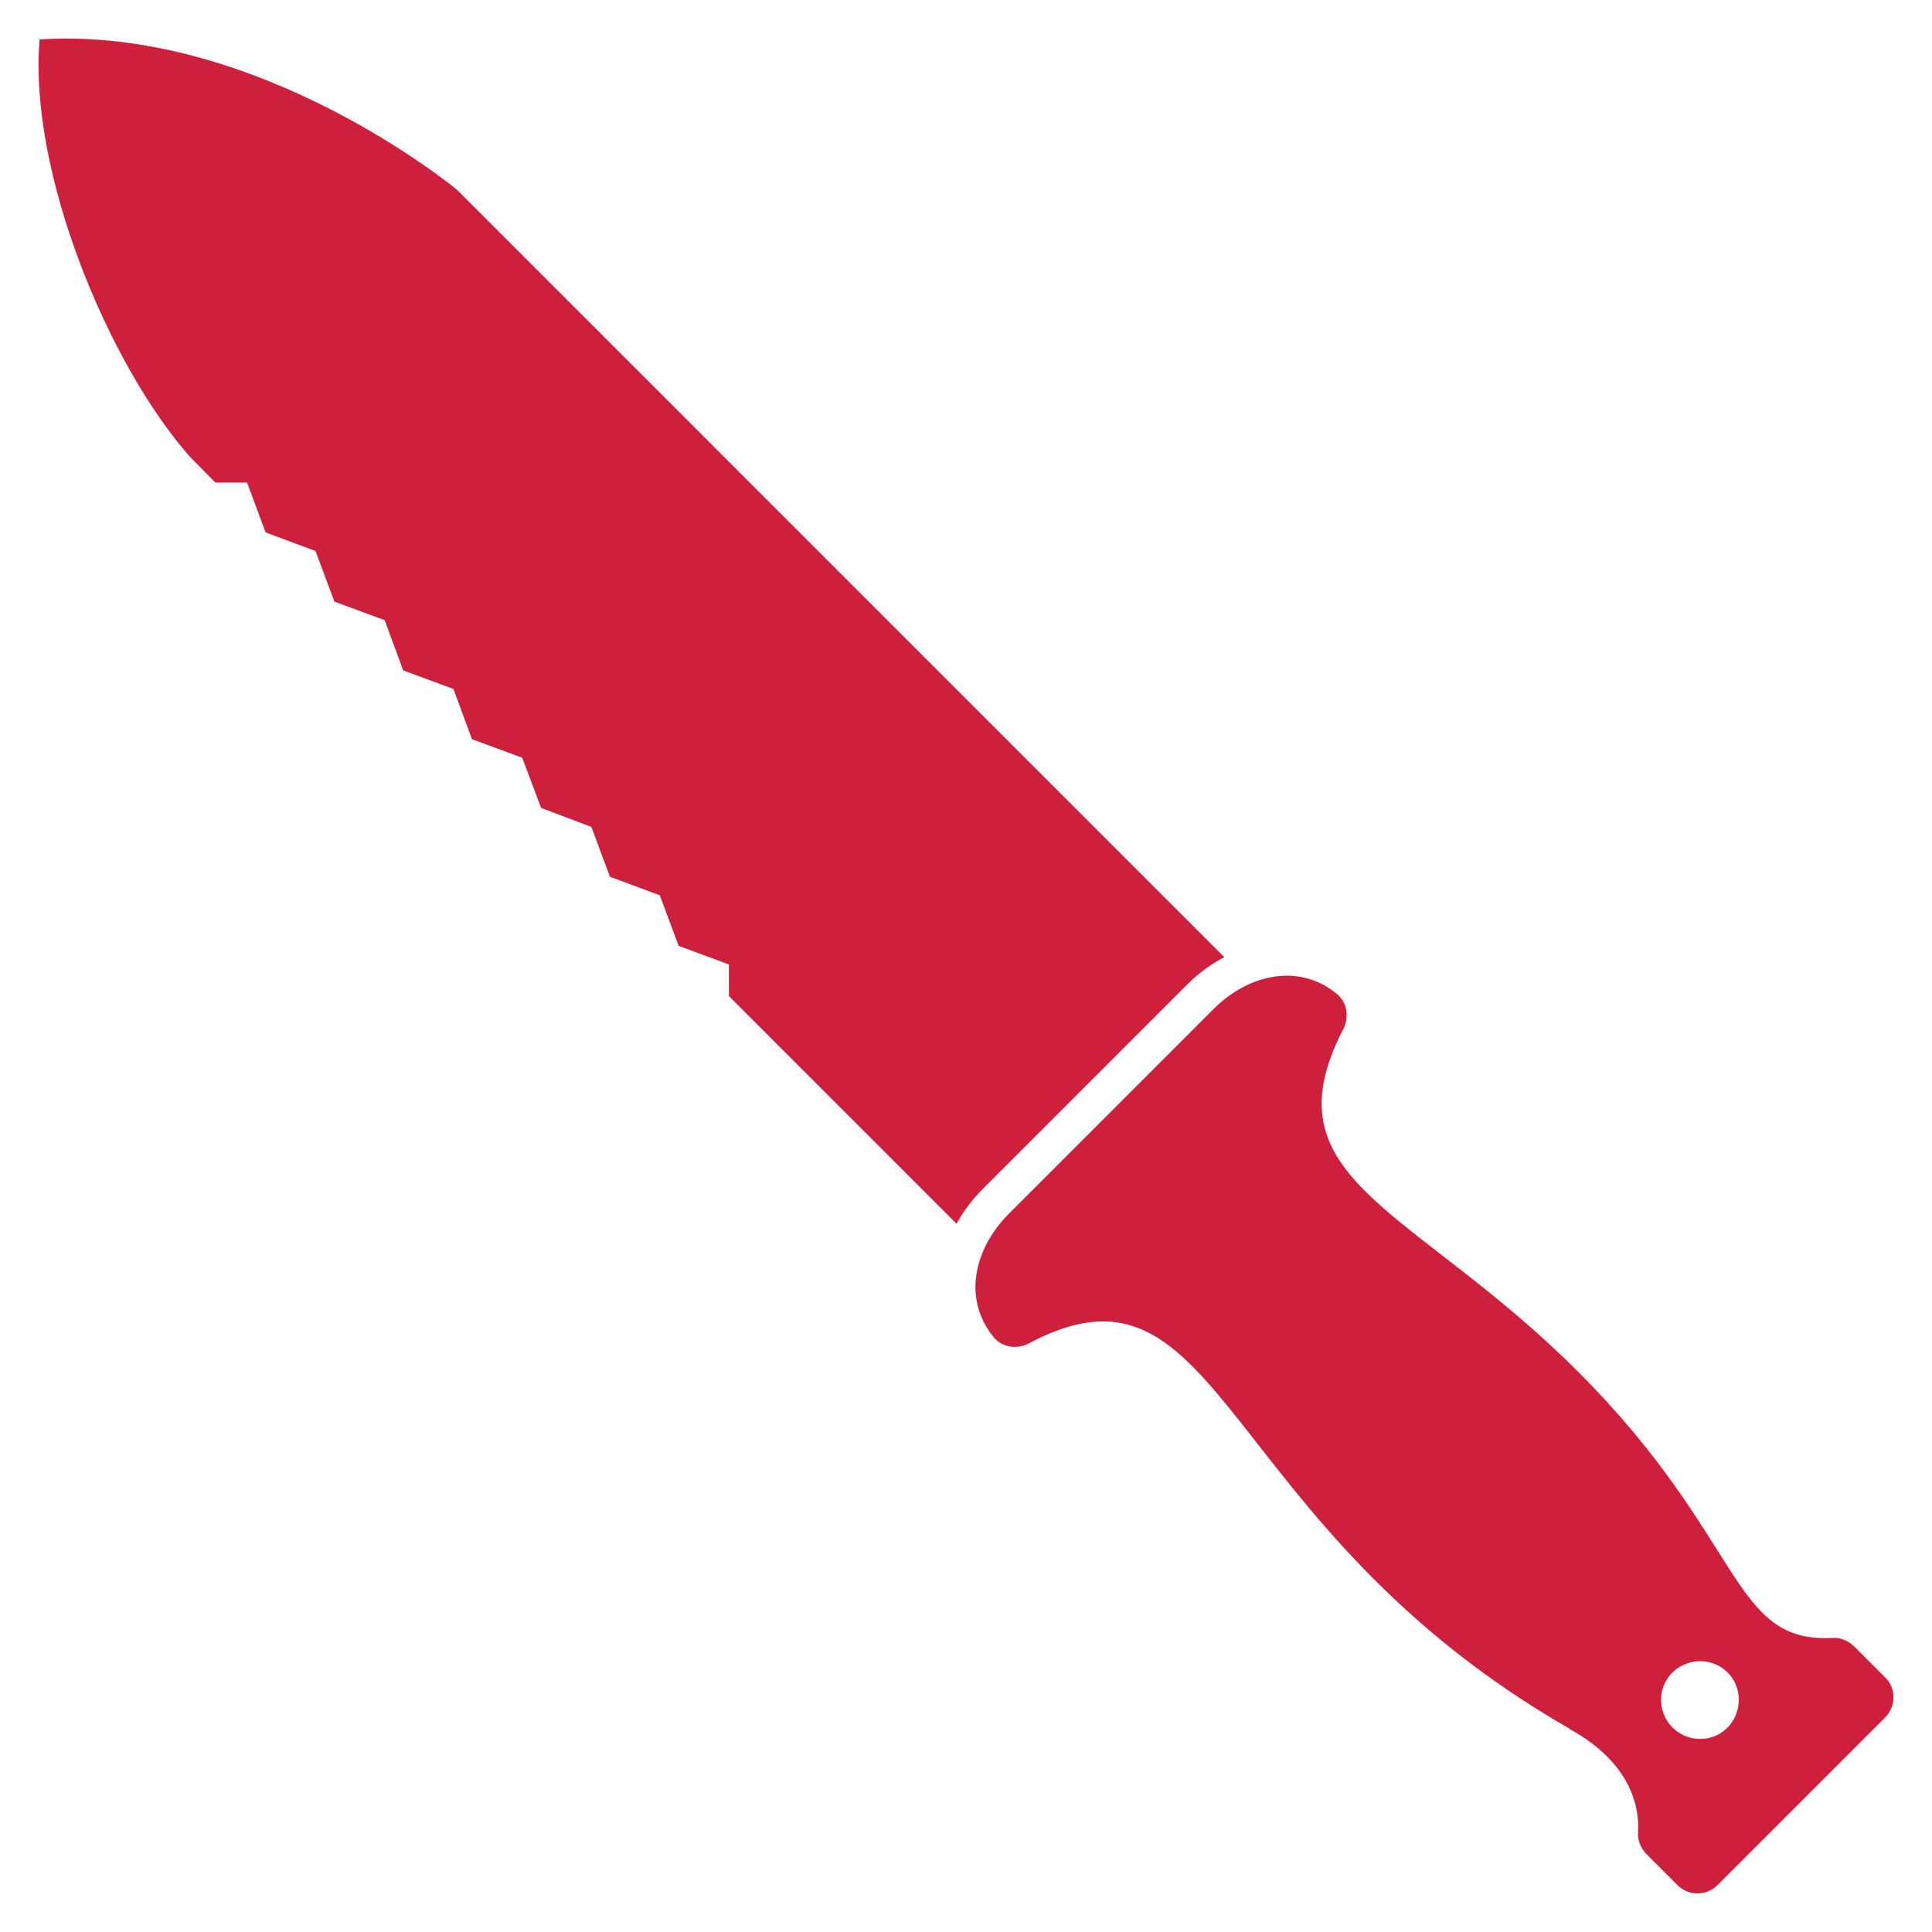
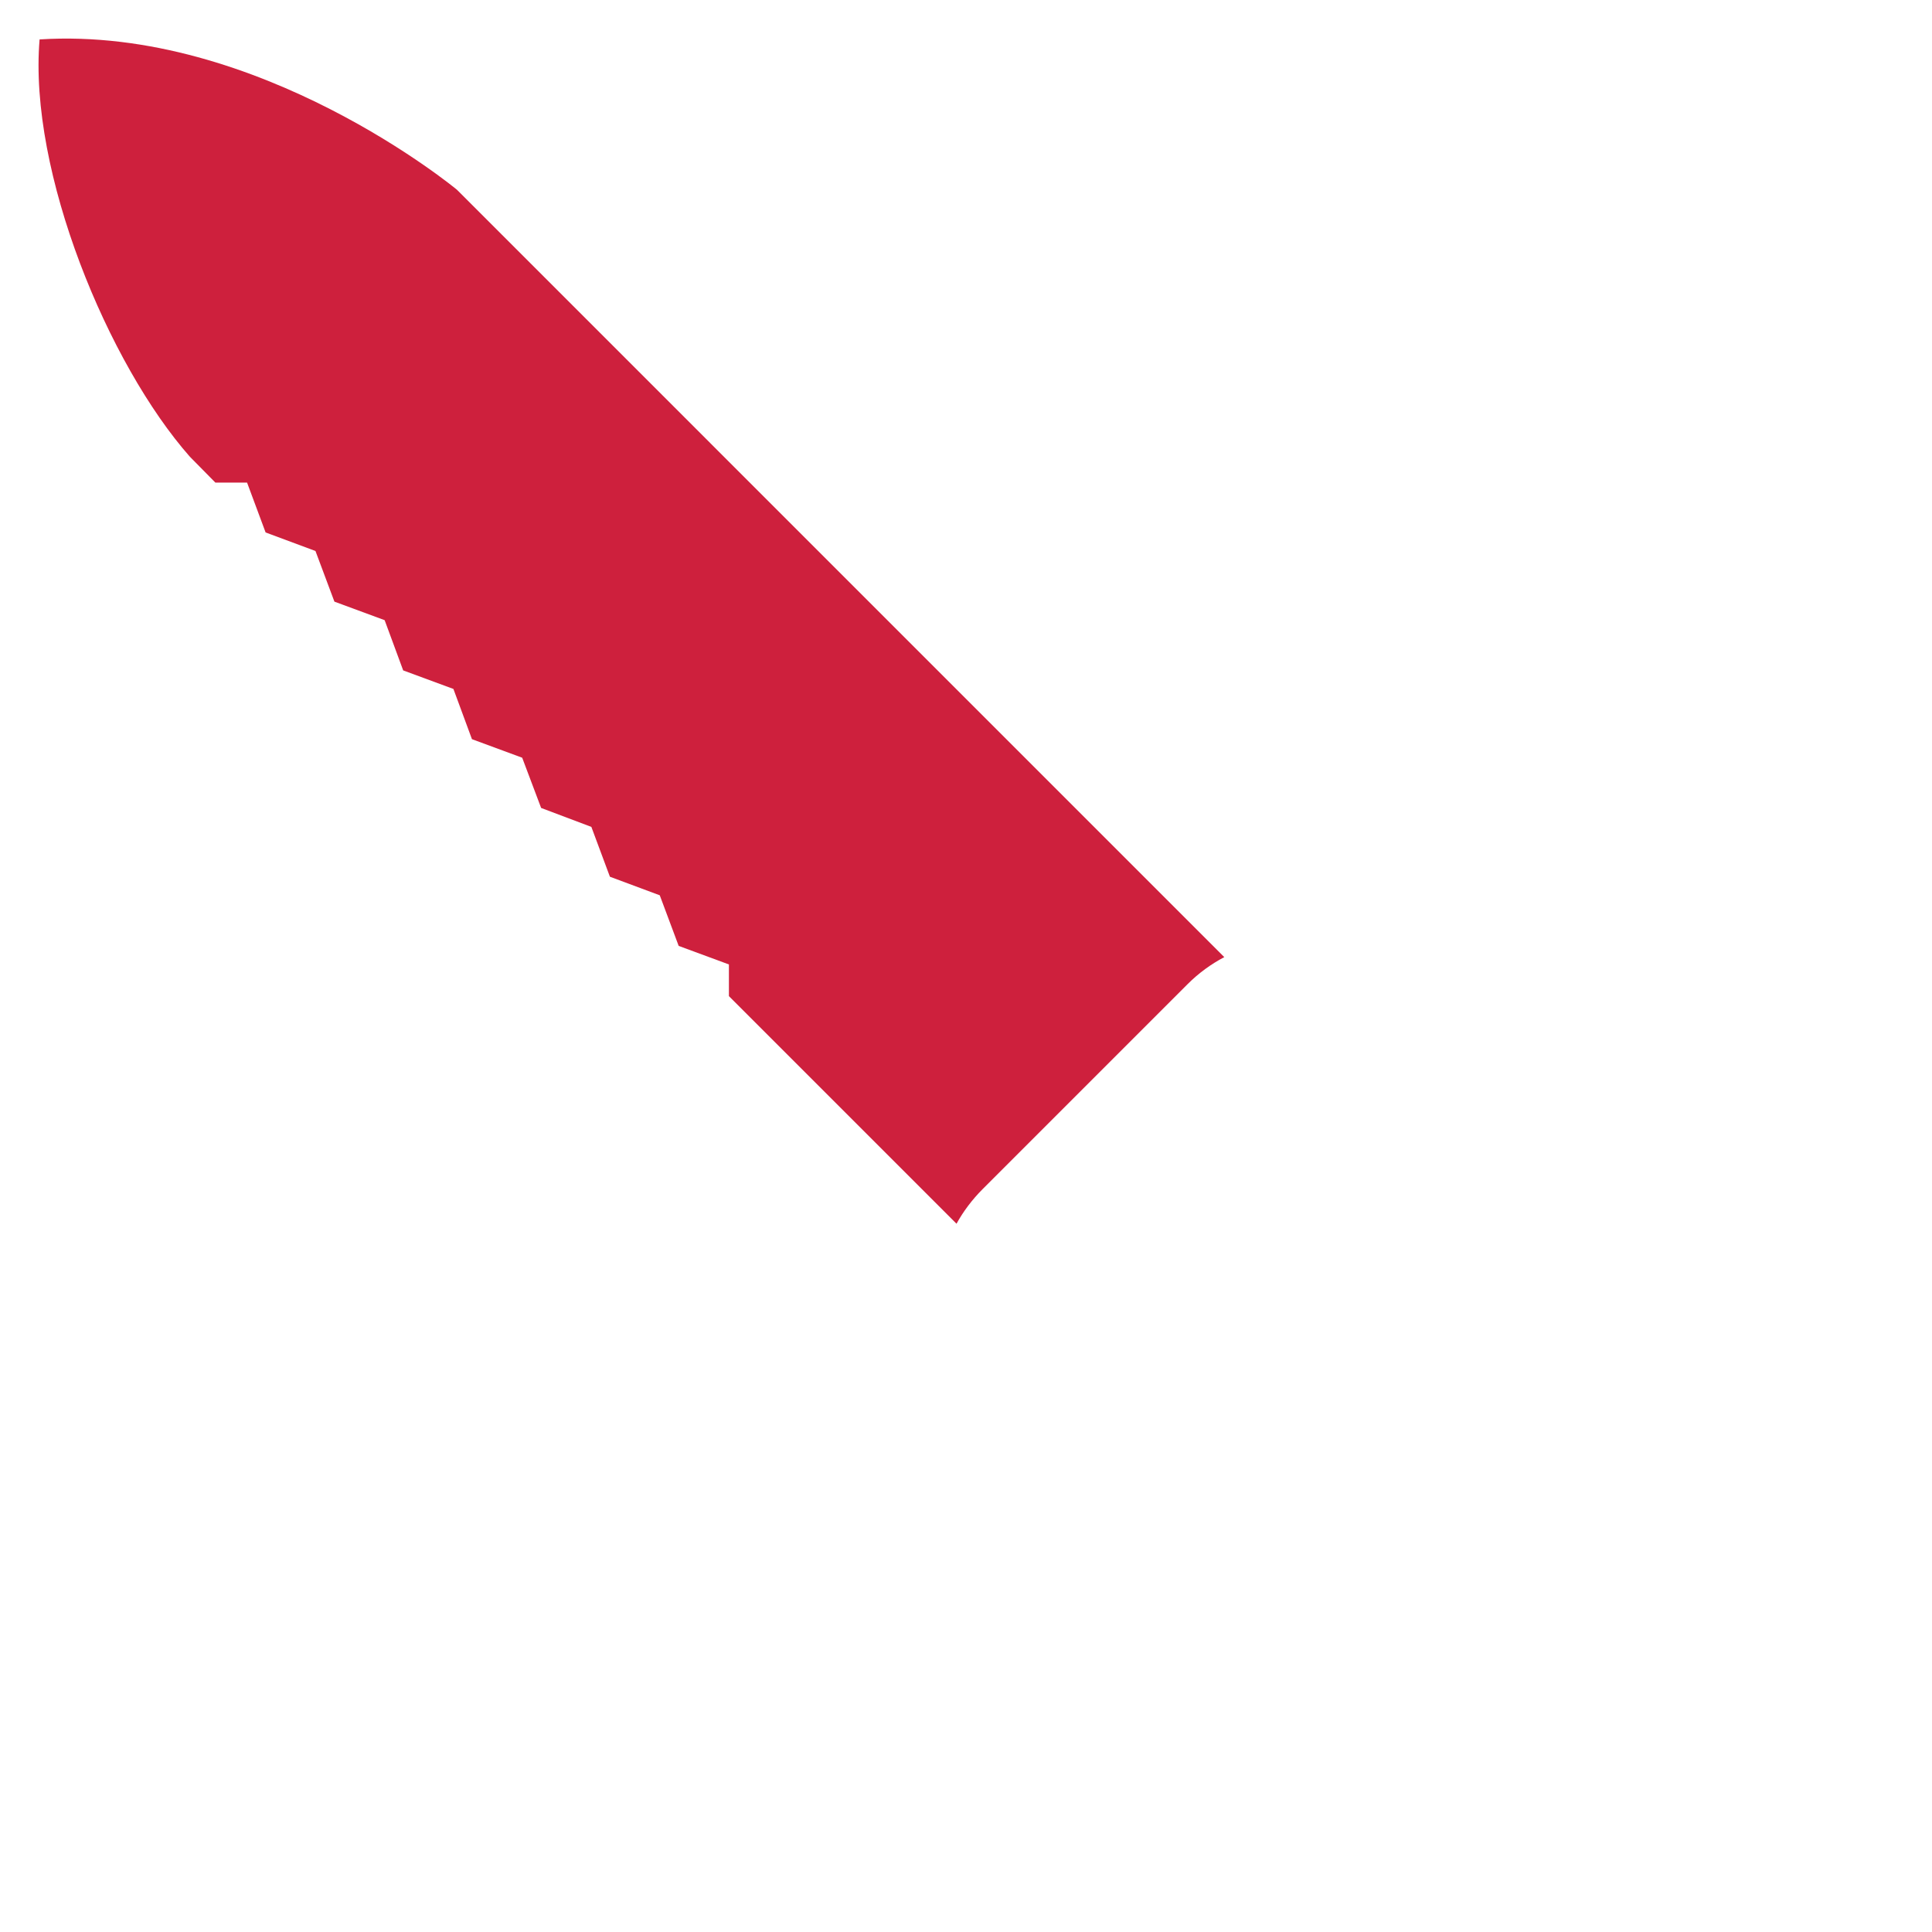
<svg xmlns="http://www.w3.org/2000/svg" width="67" height="67" viewBox="0 0 67 67" fill="none">
-   <path d="M34.989 42.088C33.791 43.287 33.366 45.028 34.454 46.365C34.76 46.747 35.307 46.811 35.74 46.556C42.435 43.05 42.203 52.936 54.425 59.946L54.45 59.971C56.665 61.193 56.856 62.81 56.805 63.548C56.779 63.828 56.919 64.121 57.11 64.312L58.179 65.381C58.561 65.763 59.185 65.75 59.554 65.381L65.371 59.564C65.753 59.182 65.765 58.558 65.383 58.177L64.314 57.108C64.123 56.916 63.831 56.776 63.551 56.802C60.003 56.989 60.524 53.368 54.717 47.561C49.02 41.864 43.893 40.943 46.559 35.737C46.8 35.317 46.737 34.77 46.355 34.464C45.015 33.368 43.266 33.811 42.091 34.986L34.989 42.088ZM57.988 58.011C58.523 57.477 59.389 57.477 59.91 57.998C60.432 58.52 60.432 59.386 59.898 59.92C59.376 60.442 58.523 60.429 58.001 59.908C57.479 59.386 57.467 58.533 57.988 58.011Z" fill="#ce203d" />
  <path d="M6.585 15.839L7.469 16.736L8.568 16.736L9.211 18.465L10.94 19.108L11.597 20.864L13.339 21.507L13.982 23.249L15.724 23.892L16.367 25.634L18.109 26.277L18.766 28.019L20.508 28.676L21.151 30.404L22.88 31.048L23.536 32.803L25.278 33.446L25.278 34.545L33.171 42.438C33.399 42.022 33.707 41.607 34.082 41.232L41.184 34.13C41.573 33.741 42.001 33.433 42.457 33.192L39.107 29.842L15.845 6.579C15.845 6.579 8.984 0.884 1.373 1.367C0.984 5.963 3.758 12.636 6.585 15.839Z" fill="#ce203d" />
</svg>